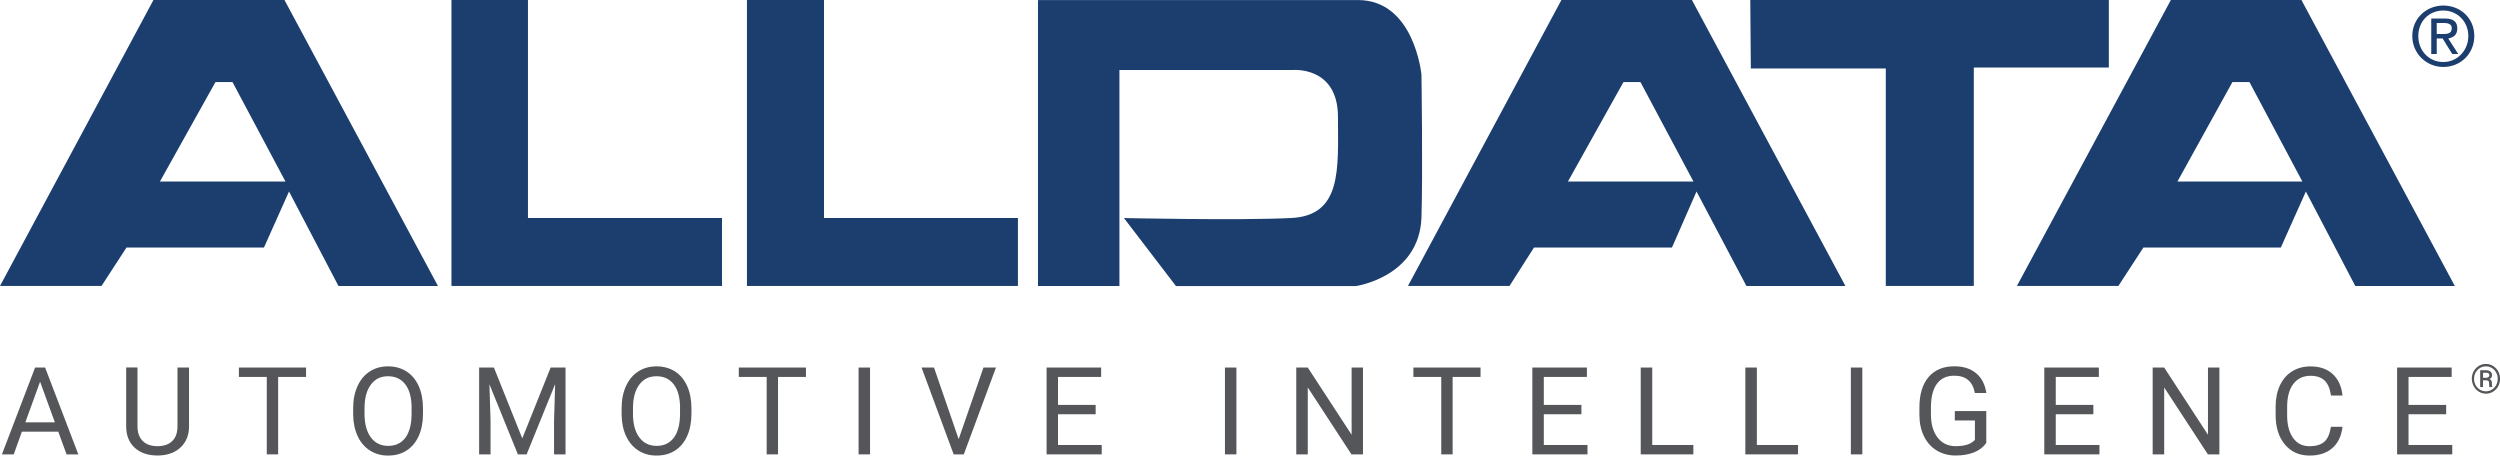
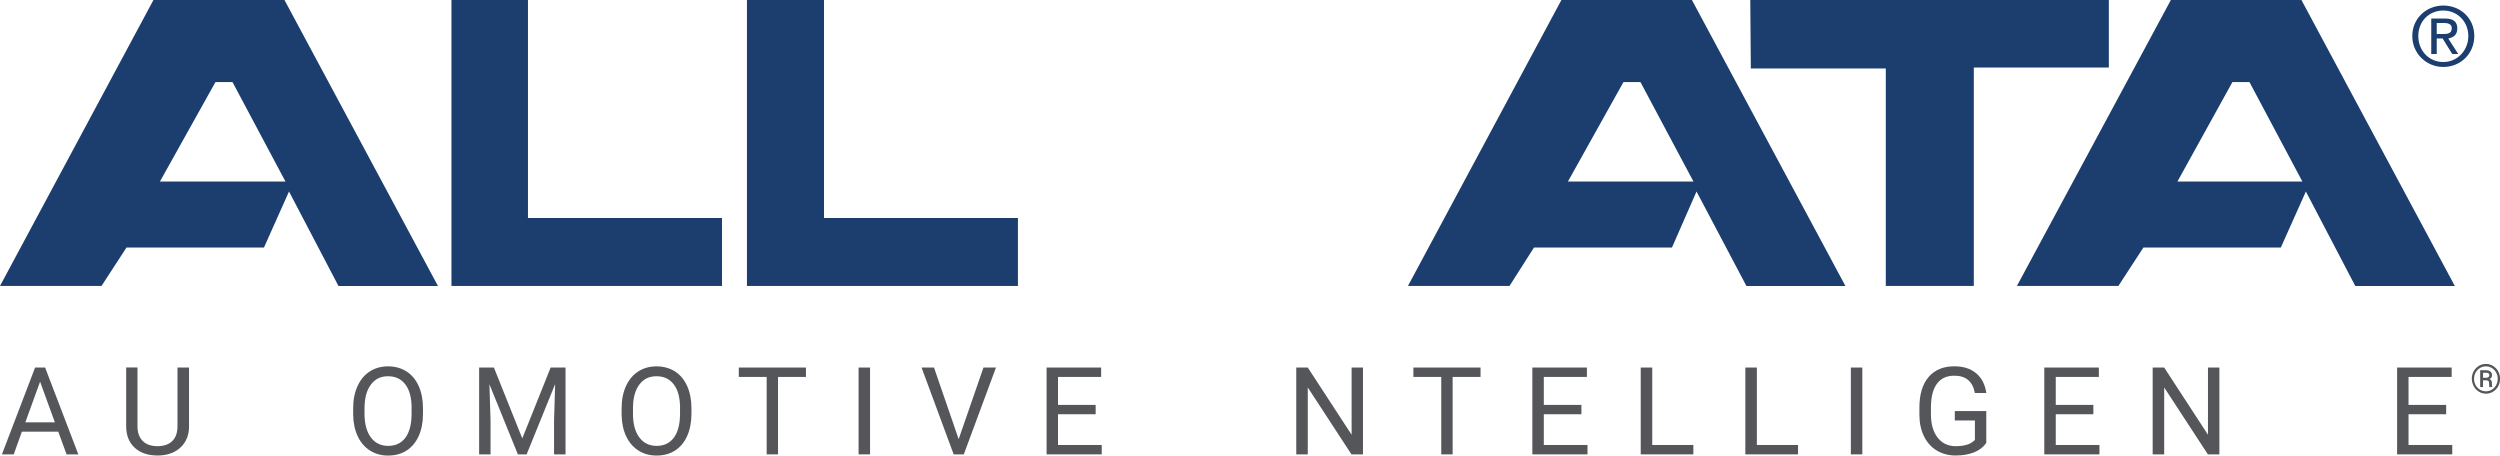
<svg xmlns="http://www.w3.org/2000/svg" id="Layer_1" version="1.1" viewBox="0 0 505.86 92.18">
  <defs>
    <style>
      .st0 {
        fill: #55565a;
      }

      .st1 {
        fill: #1b3e6f;
      }
    </style>
  </defs>
  <path class="st1" d="M494.39,1.12c-3.44,0-6.28,2.62-6.28,6.16s2.84,6.27,6.28,6.27,6.27-2.63,6.27-6.27-2.84-6.16-6.27-6.16M494.39,12.55c-2.84,0-5.06-2.22-5.06-5.26s2.22-5.16,5.06-5.16,5.06,2.23,5.06,5.16-2.22,5.26-5.06,5.26" />
  <path class="st1" d="M497.22,5.77c0-1.41-.81-2.02-2.54-2.02h-2.73v7.18h1.11v-3.14h1.22l.1.21,1.82,2.93h1.21l-2.02-3.14c1.02-.2,1.83-.7,1.83-2.02M493.06,6.88v-2.23h1.52c.7,0,1.52.21,1.52,1.02,0,1.12-.82,1.21-1.72,1.21h-1.32Z" />
  <path class="st1" d="M43.6,16.6h3.44l10.72,20.13h-25.4l11.24-20.13ZM45.11,0h-14.06L0,57.86h20.54l5.05-7.77h27.82l5.07-11.34,10.01,19.12h20.13L57.56,0h-12.45Z" />
  <polygon class="st1" points="91.35 0 91.35 57.86 146.09 57.86 146.09 44.11 106.83 44.11 106.83 0 91.35 0" />
  <polygon class="st1" points="151.14 0 151.14 57.86 205.97 57.86 205.97 44.11 166.73 44.11 166.73 0 151.14 0" />
-   <path class="st1" d="M210.03,0v57.87h16.48V14.17h35s9.22-.91,9.22,9.51.91,20.03-9.61,20.44c-10.53.51-33.7,0-33.7,0l10.53,13.76h36.42s12.75-1.82,13.25-13.76c.3-9.41,0-29.03,0-29.03,0,0-1.42-15.08-12.85-15.08h-64.75Z" />
  <polygon class="st1" points="354.16 0 354.27 13.86 381.58 13.86 381.58 57.86 399.39 57.86 399.39 13.67 426.71 13.67 426.71 0 354.16 0" />
  <path class="st1" d="M328.5,16.6h3.43l10.73,20.13h-25.4l11.24-20.13ZM329.91,0h-13.97l-31.05,57.86h20.55l4.95-7.77h27.92l4.97-11.34,10.1,19.12h20.03L342.35,0h-12.44Z" />
  <path class="st1" d="M451.72,16.6h3.44l10.71,20.13h-25.28l11.13-20.13ZM453.23,0h-13.97l-31.15,57.86h20.53l5.06-7.77h27.81l5.07-11.34,10,19.12h20.14L465.68,0h-12.45Z" />
  <path class="st0" d="M11.79,87.34h-7.36l-1.65,4.6H.39l6.71-17.57h2.03l6.72,17.57h-2.38l-1.68-4.6ZM5.13,85.45h5.97l-2.99-8.22-2.98,8.22Z" />
  <path class="st0" d="M38.25,74.37v11.94c0,1.66-.53,3.01-1.56,4.07-1.03,1.05-2.43,1.65-4.2,1.77l-.62.02c-1.92,0-3.45-.52-4.6-1.56-1.14-1.04-1.72-2.47-1.74-4.28v-11.97h2.29v11.9c0,1.27.35,2.26,1.05,2.96.7.7,1.7,1.06,2.99,1.06s2.31-.35,3.01-1.05c.7-.7,1.04-1.68,1.04-2.95v-11.91h2.33Z" />
-   <polygon class="st0" points="61.93 76.27 56.28 76.27 56.28 91.94 53.98 91.94 53.98 76.27 48.34 76.27 48.34 74.37 61.93 74.37 61.93 76.27" />
  <path class="st0" d="M85.59,83.72c0,1.72-.29,3.22-.87,4.51s-1.4,2.26-2.46,2.94c-1.06.68-2.3,1.01-3.72,1.01s-2.61-.34-3.68-1.02c-1.07-.68-1.9-1.65-2.49-2.91-.59-1.26-.89-2.72-.91-4.37v-1.27c0-1.69.29-3.18.88-4.48.59-1.29,1.42-2.29,2.49-2.97,1.07-.69,2.3-1.03,3.69-1.03s2.65.34,3.72,1.02c1.07.68,1.9,1.67,2.48,2.96.58,1.29.87,2.79.87,4.51v1.11ZM83.29,82.59c0-2.08-.42-3.68-1.26-4.79-.84-1.11-2.01-1.67-3.51-1.67s-2.62.56-3.46,1.67c-.84,1.11-1.27,2.66-1.3,4.64v1.29c0,2.02.42,3.61,1.27,4.76.85,1.15,2.02,1.73,3.51,1.73s2.65-.55,3.47-1.63c.82-1.09,1.24-2.65,1.27-4.69v-1.3Z" />
  <polygon class="st0" points="99.94 74.37 105.68 88.71 111.42 74.37 114.43 74.37 114.43 91.94 112.11 91.94 112.11 85.1 112.33 77.72 106.56 91.94 104.79 91.94 99.03 77.75 99.26 85.1 99.26 91.94 96.95 91.94 96.95 74.37 99.94 74.37" />
  <path class="st0" d="M139.91,83.72c0,1.72-.29,3.22-.87,4.51s-1.4,2.26-2.46,2.94c-1.06.68-2.3,1.01-3.72,1.01s-2.61-.34-3.68-1.02c-1.07-.68-1.9-1.65-2.49-2.91-.59-1.26-.89-2.72-.91-4.37v-1.27c0-1.69.29-3.18.88-4.48.59-1.29,1.42-2.29,2.49-2.97,1.07-.69,2.3-1.03,3.69-1.03s2.65.34,3.72,1.02c1.07.68,1.9,1.67,2.48,2.96.58,1.29.87,2.79.87,4.51v1.11ZM137.61,82.59c0-2.08-.42-3.68-1.26-4.79-.84-1.11-2.01-1.67-3.51-1.67s-2.62.56-3.46,1.67c-.84,1.11-1.27,2.66-1.3,4.64v1.29c0,2.02.42,3.61,1.27,4.76.85,1.15,2.02,1.73,3.51,1.73s2.65-.55,3.47-1.63c.82-1.09,1.24-2.65,1.27-4.69v-1.3Z" />
  <polygon class="st0" points="163.08 76.27 157.43 76.27 157.43 91.94 155.13 91.94 155.13 76.27 149.49 76.27 149.49 74.37 163.08 74.37 163.08 76.27" />
  <rect class="st0" x="173.73" y="74.37" width="2.32" height="17.57" />
  <polygon class="st0" points="193.98 88.86 199 74.37 201.53 74.37 195.02 91.94 192.97 91.94 186.47 74.37 188.99 74.37 193.98 88.86" />
  <polygon class="st0" points="221.7 83.82 214.08 83.82 214.08 90.04 222.93 90.04 222.93 91.94 211.77 91.94 211.77 74.37 222.81 74.37 222.81 76.27 214.08 76.27 214.08 81.93 221.7 81.93 221.7 83.82" />
-   <rect class="st0" x="247.86" y="74.37" width="2.32" height="17.57" />
  <polygon class="st0" points="275.79 91.94 273.46 91.94 264.62 78.4 264.62 91.94 262.29 91.94 262.29 74.37 264.62 74.37 273.49 87.97 273.49 74.37 275.79 74.37 275.79 91.94" />
  <polygon class="st0" points="299.58 76.27 293.93 76.27 293.93 91.94 291.63 91.94 291.63 76.27 285.99 76.27 285.99 74.37 299.58 74.37 299.58 76.27" />
  <polygon class="st0" points="319.99 83.82 312.38 83.82 312.38 90.04 321.22 90.04 321.22 91.94 310.06 91.94 310.06 74.37 321.1 74.37 321.1 76.27 312.38 76.27 312.38 81.93 319.99 81.93 319.99 83.82" />
  <polygon class="st0" points="334.32 90.04 342.64 90.04 342.64 91.94 331.99 91.94 331.99 74.37 334.32 74.37 334.32 90.04" />
  <polygon class="st0" points="355.49 90.04 363.82 90.04 363.82 91.94 353.16 91.94 353.16 74.37 355.49 74.37 355.49 90.04" />
  <rect class="st0" x="374.51" y="74.37" width="2.32" height="17.57" />
  <path class="st0" d="M401.91,89.63c-.6.85-1.43,1.49-2.49,1.91s-2.31.63-3.72.63-2.7-.34-3.81-1.01c-1.11-.67-1.97-1.63-2.58-2.87-.61-1.24-.92-2.67-.93-4.31v-1.53c0-2.65.62-4.7,1.85-6.15,1.23-1.45,2.97-2.18,5.21-2.18,1.83,0,3.31.47,4.43,1.41s1.8,2.27,2.05,3.99h-2.32c-.43-2.33-1.82-3.5-4.15-3.5-1.55,0-2.73.54-3.53,1.64-.8,1.09-1.2,2.67-1.21,4.74v1.44c0,1.97.45,3.54,1.35,4.7.9,1.16,2.12,1.74,3.65,1.74.87,0,1.63-.09,2.28-.29.65-.19,1.19-.52,1.62-.98v-3.93h-4.07v-1.9h6.37v6.44Z" />
  <polygon class="st0" points="423.58 83.82 415.97 83.82 415.97 90.04 424.81 90.04 424.81 91.94 413.65 91.94 413.65 74.37 424.69 74.37 424.69 76.27 415.97 76.27 415.97 81.93 423.58 81.93 423.58 83.82" />
  <polygon class="st0" points="449.08 91.94 446.75 91.94 437.91 78.4 437.91 91.94 435.58 91.94 435.58 74.37 437.91 74.37 446.77 87.97 446.77 74.37 449.08 74.37 449.08 91.94" />
-   <path class="st0" d="M473.99,86.37c-.22,1.86-.9,3.29-2.06,4.3-1.15,1.01-2.69,1.51-4.6,1.51-2.08,0-3.74-.74-4.99-2.23s-1.88-3.48-1.88-5.97v-1.69c0-1.63.29-3.07.87-4.31.58-1.24,1.41-2.19,2.48-2.85,1.07-.66,2.31-.99,3.72-.99,1.86,0,3.36.52,4.49,1.56,1.12,1.04,1.78,2.48,1.97,4.33h-2.33c-.2-1.4-.64-2.42-1.31-3.05-.67-.63-1.61-.94-2.82-.94-1.48,0-2.64.55-3.48,1.64-.84,1.1-1.26,2.65-1.26,4.67v1.7c0,1.91.4,3.43,1.19,4.55.8,1.13,1.91,1.69,3.34,1.69,1.29,0,2.27-.29,2.96-.88.69-.58,1.14-1.6,1.37-3.05h2.33Z" />
  <polygon class="st0" points="494.97 83.82 487.35 83.82 487.35 90.04 496.2 90.04 496.2 91.94 485.04 91.94 485.04 74.37 496.08 74.37 496.08 76.27 487.35 76.27 487.35 81.93 494.97 81.93 494.97 83.82" />
  <path class="st0" d="M500.15,76.65c0-.54.12-1.04.38-1.51.25-.46.6-.83,1.04-1.1.44-.27.92-.4,1.44-.4s.99.13,1.44.4c.44.27.79.63,1.04,1.1.25.46.38.97.38,1.51s-.12,1.02-.36,1.48c-.24.46-.58.83-1.03,1.11-.44.28-.93.42-1.46.42s-1.01-.14-1.46-.42c-.44-.28-.79-.65-1.03-1.11s-.37-.96-.37-1.49M500.61,76.65c0,.46.11.89.32,1.28s.51.7.88.92c.37.22.77.33,1.2.33s.83-.11,1.2-.34c.37-.23.66-.53.87-.92s.32-.81.32-1.27-.11-.88-.32-1.27c-.21-.39-.5-.69-.87-.92-.37-.22-.77-.33-1.2-.33s-.83.11-1.2.33-.66.53-.88.92c-.21.39-.32.81-.32,1.27M502.42,76.96v1.36h-.57v-3.41h1.11c.41,0,.73.09.95.26.23.18.34.43.34.77s-.17.58-.51.76c.33.13.49.41.49.82v.24c0,.23.02.4.07.5v.06h-.58c-.04-.1-.06-.27-.06-.52s0-.4-.01-.44c-.04-.26-.22-.39-.53-.4h-.71ZM502.42,76.44h.63c.19,0,.35-.05.47-.14.12-.09.18-.2.18-.35,0-.2-.05-.33-.16-.41-.1-.08-.29-.12-.56-.12h-.55v1.02Z" />
</svg>